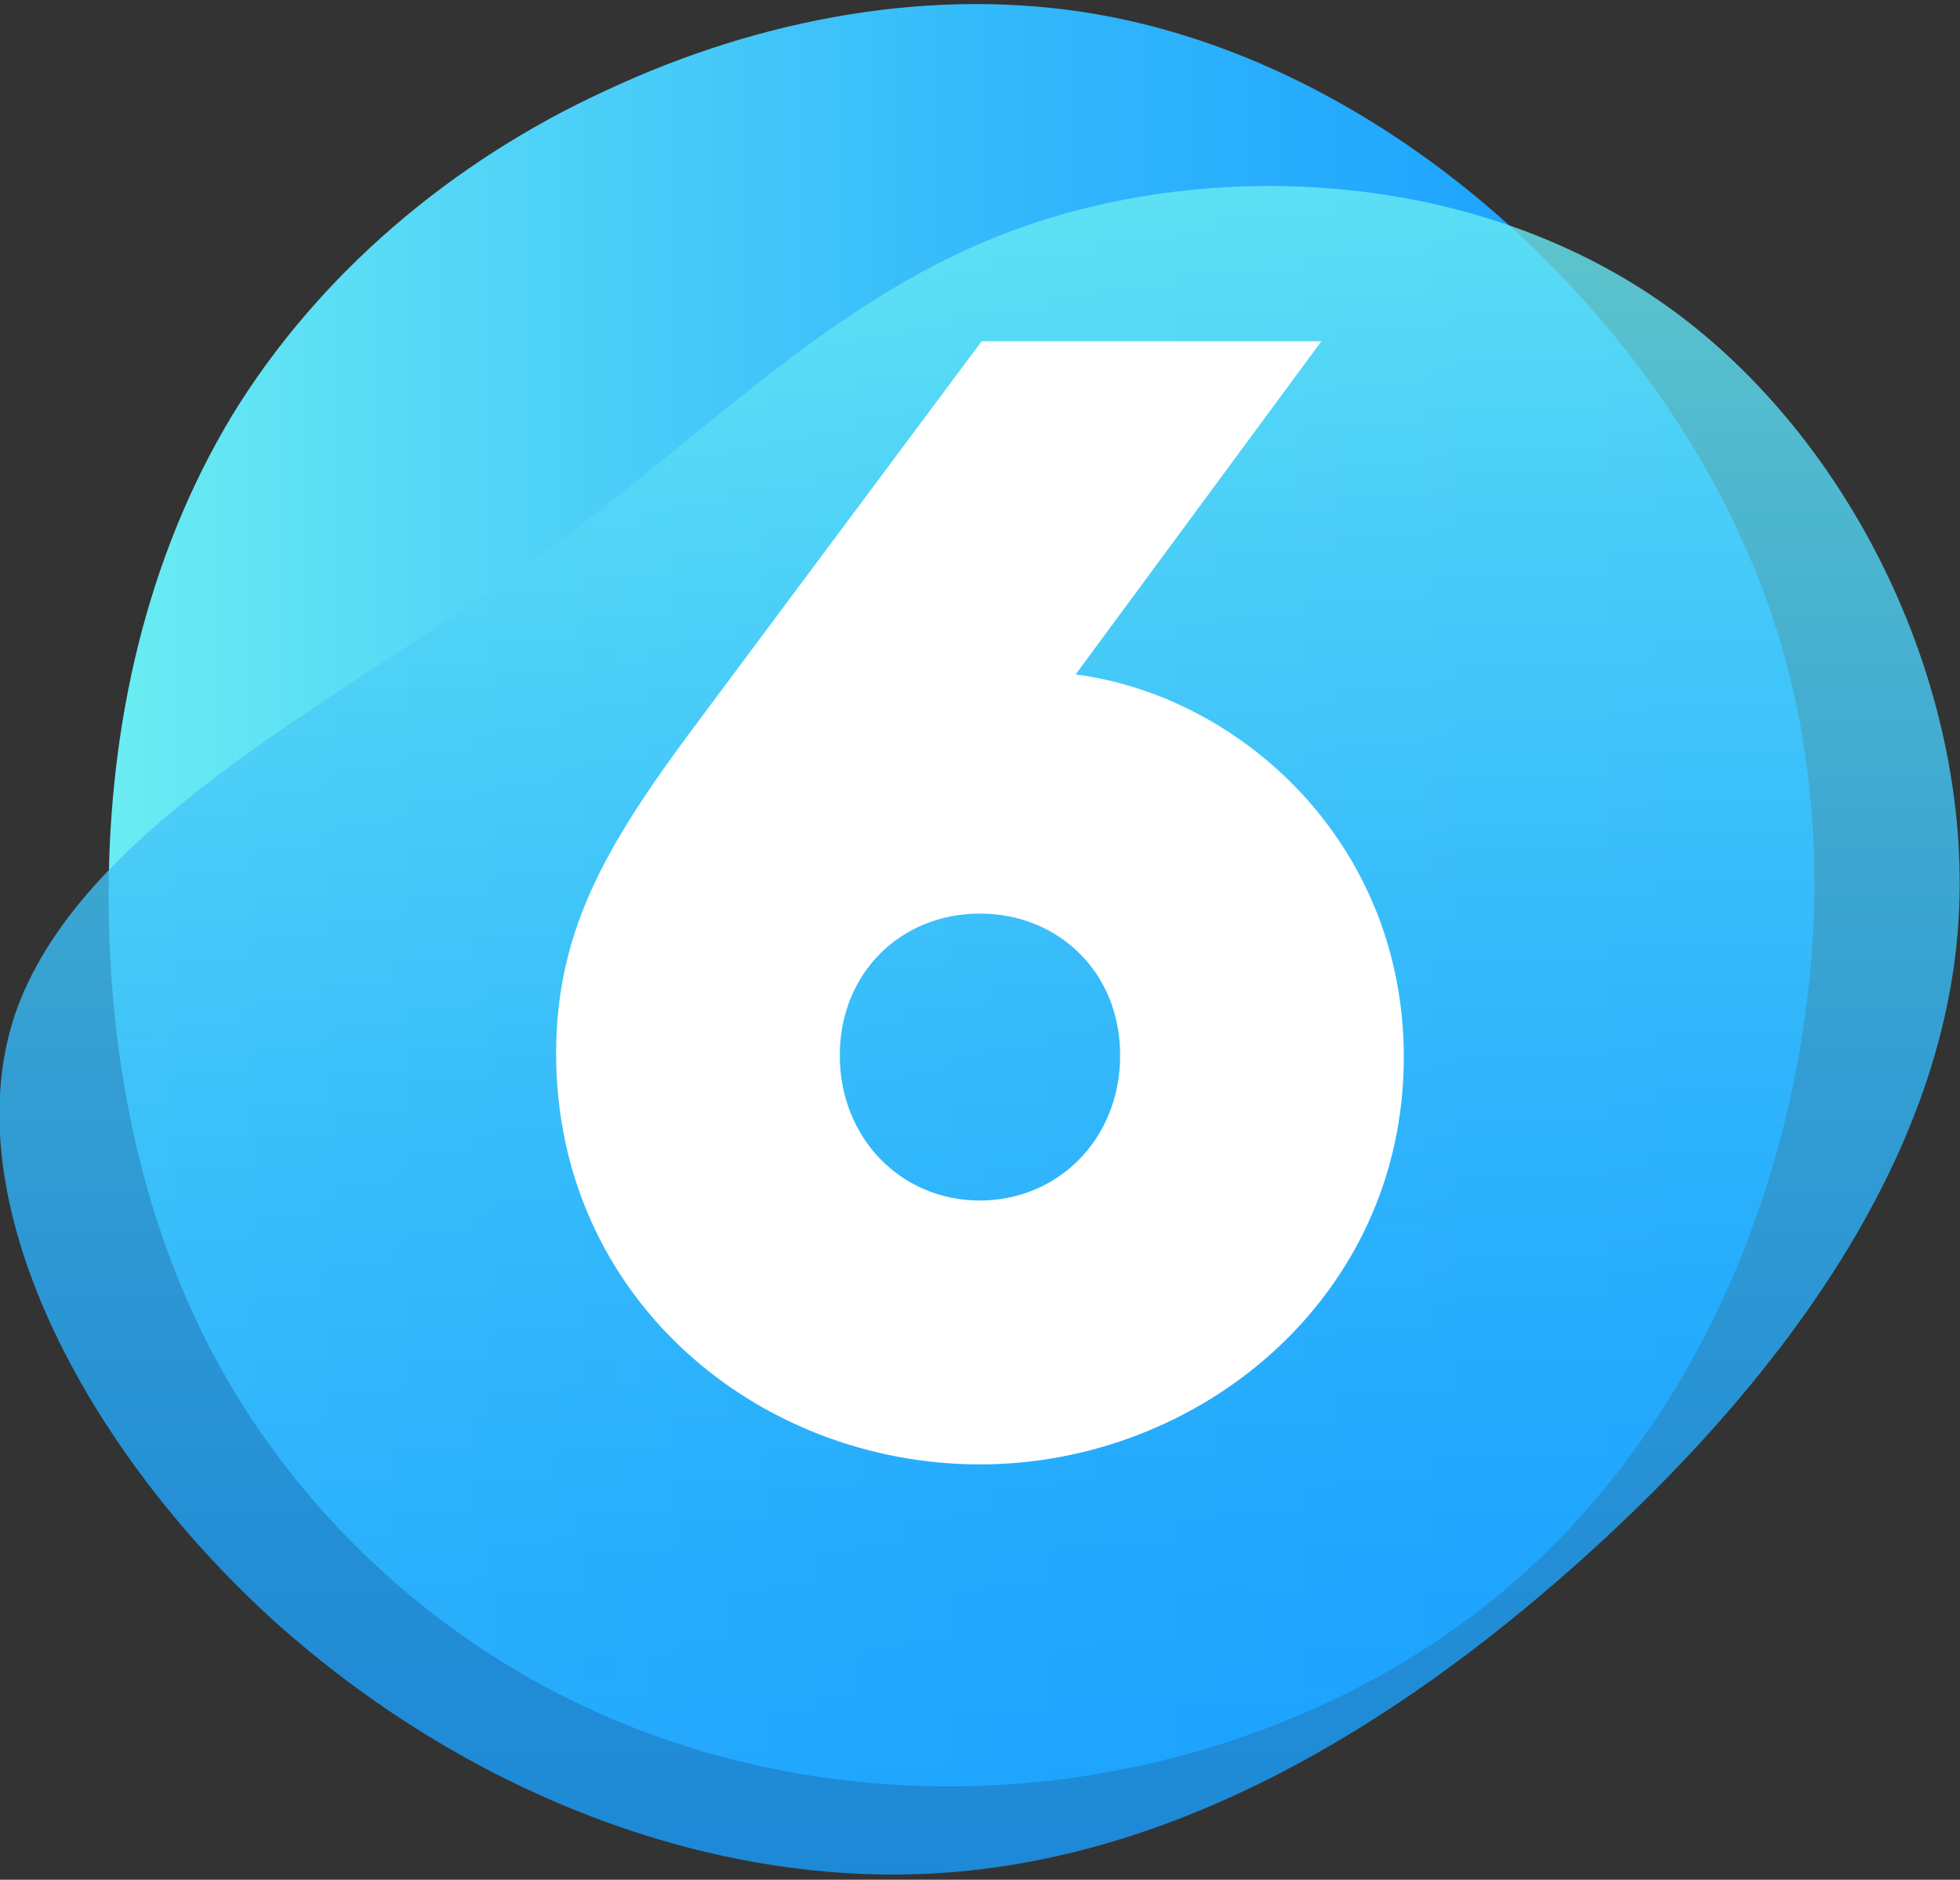
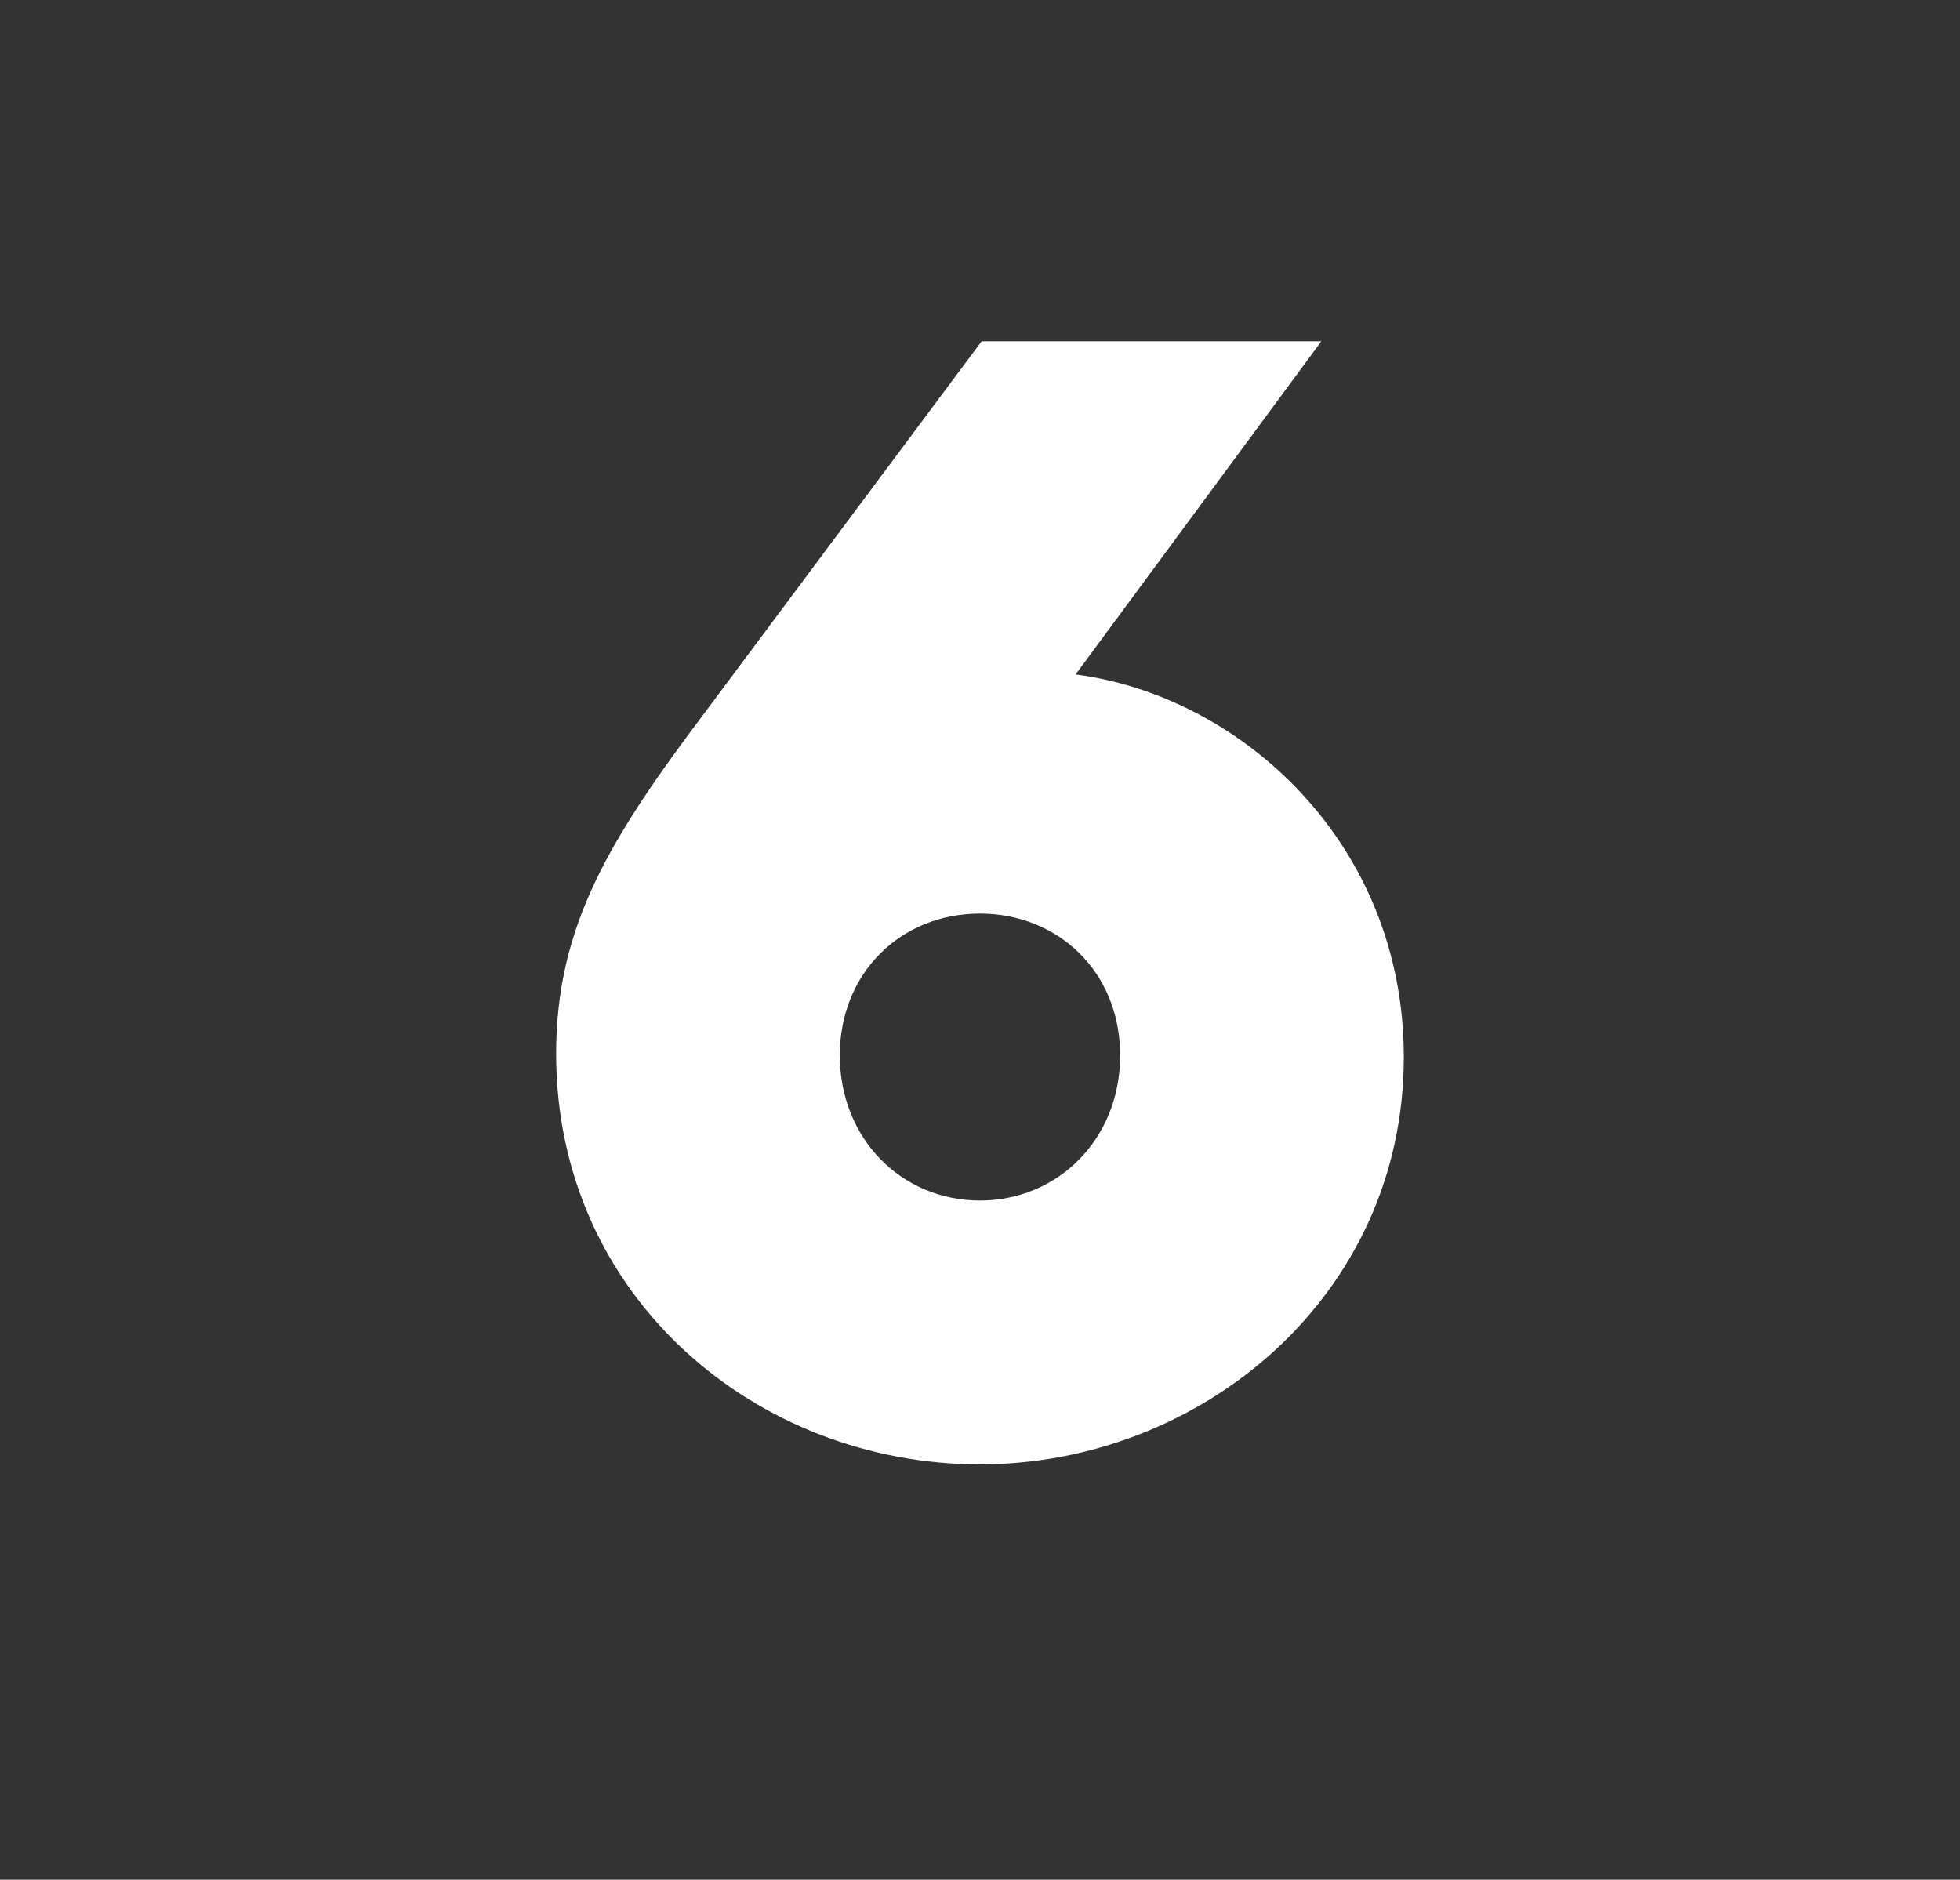
<svg xmlns="http://www.w3.org/2000/svg" viewBox="0 0 171 164" xml:space="preserve" fill-rule="evenodd" clip-rule="evenodd" stroke-linejoin="round" stroke-miterlimit="2">
  <rect x="0" y="0" width="171" height="164" fill="#333333" stroke="none" />
-   <path d="M-259.8-249.8c5.2-8.5 13.3-15.4 22.7-19.7 9.4-4.4 19.9-6.3 29.7-4.6 9.8 1.7 19 7 26.3 14 7.3 7 12.8 15.6 15.4 24.9 2.6 9.4 2.3 19.5-.2 29.1-2.5 9.6-7.4 18.7-14.6 25.6-7.2 6.9-16.8 11.4-26.9 13.1-10.1 1.7-20.8.5-30.2-3.7-9.4-4.2-17.4-11.4-22.5-20.2-5.1-8.8-7.2-19.1-7.2-29.4 0-10.3 2.3-20.5 7.5-29.1Z" fill="url(#a)" fill-rule="nonzero" transform="translate(394.125 395.673) scale(1.439)" />
-   <path d="M-242.5-240.3c11.4-8.1 19-16.8 30.6-20.9 11.6-4.1 27.2-3.5 38.8 4.6 11.6 8.1 19.1 23.8 17.9 38.2-1.2 14.4-11.2 27.6-22.8 38-11.6 10.4-24.8 18.1-38.9 19-14.1.9-29-5-40.5-15.4-11.4-10.4-19.3-25.4-15.6-36.6 3.8-11.2 19.1-18.8 30.5-26.9Z" fill="url(#b)" fill-rule="nonzero" transform="translate(394.125 395.673) scale(1.439)" opacity=".8" />
-   <path d="M122.475 92.224c0 21.007-17.841 35.539-36.978 35.539-19.424 0-36.978-14.532-36.978-35.827 0-11.223 4.748-18.849 13.093-29.928l24.028-32.23h29.64L93.842 58.843c14.388 1.87 28.633 14.676 28.633 33.381ZM97.727 92.08c0-7.338-5.468-12.374-12.23-12.374-6.906 0-12.23 5.18-12.23 12.374 0 7.194 5.324 12.662 12.23 12.662 6.763 0 12.23-5.324 12.23-12.662Z" fill="#fff" fill-rule="nonzero" />
+   <path d="M122.475 92.224c0 21.007-17.841 35.539-36.978 35.539-19.424 0-36.978-14.532-36.978-35.827 0-11.223 4.748-18.849 13.093-29.928l24.028-32.23h29.64L93.842 58.843c14.388 1.87 28.633 14.676 28.633 33.381ZM97.727 92.08c0-7.338-5.468-12.374-12.23-12.374-6.906 0-12.23 5.18-12.23 12.374 0 7.194 5.324 12.662 12.23 12.662 6.763 0 12.23-5.324 12.23-12.662" fill="#fff" fill-rule="nonzero" />
  <defs>
    <linearGradient id="a" x1="0" y1="0" x2="1" y2="0" gradientUnits="userSpaceOnUse" gradientTransform="rotate(180 -81.989 -110.37) scale(103.356)">
      <stop offset="0" stop-color="#189eff" />
      <stop offset=".19" stop-color="#1fa5fe" />
      <stop offset=".47" stop-color="#33b8fb" />
      <stop offset=".8" stop-color="#54d7f6" />
      <stop offset="1" stop-color="#6bedf2" />
    </linearGradient>
    <linearGradient id="b" x1="0" y1="0" x2="1" y2="0" gradientUnits="userSpaceOnUse" gradientTransform="rotate(-90 -187.867 26.634) scale(102.418)">
      <stop offset="0" stop-color="#189eff" />
      <stop offset=".19" stop-color="#1fa5fe" />
      <stop offset=".47" stop-color="#33b8fb" />
      <stop offset=".8" stop-color="#54d7f6" />
      <stop offset="1" stop-color="#6bedf2" />
    </linearGradient>
  </defs>
</svg>